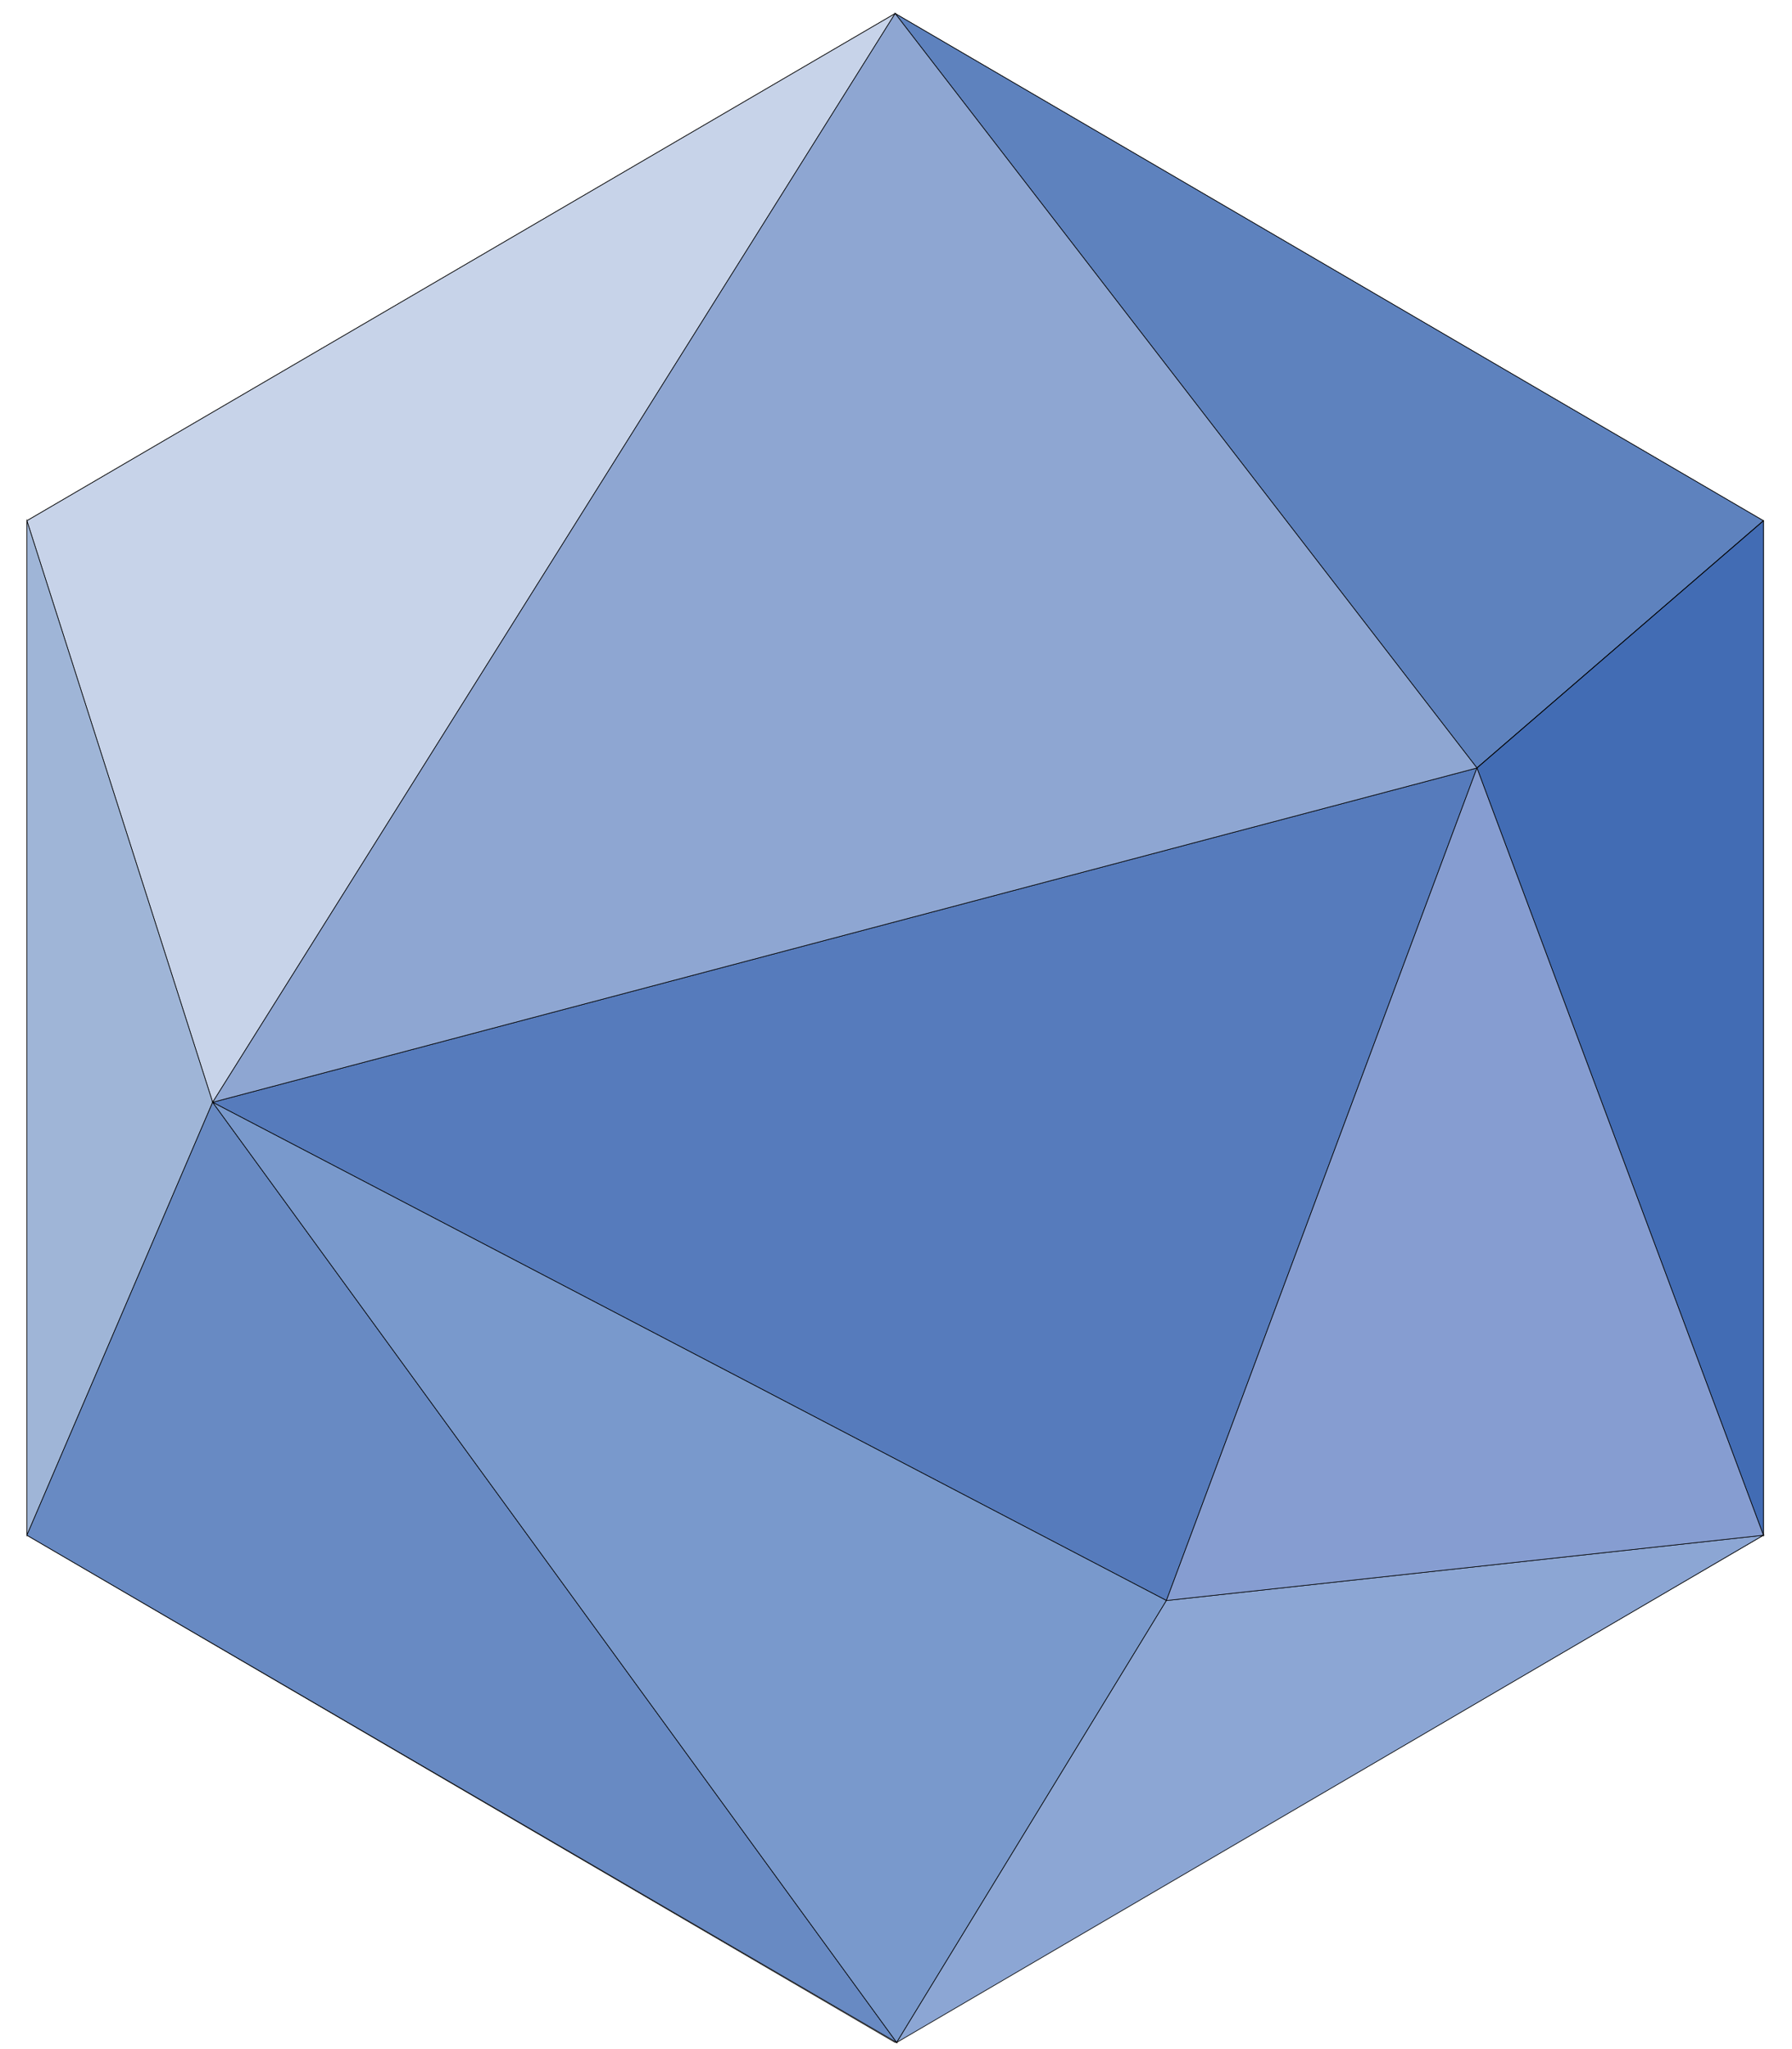
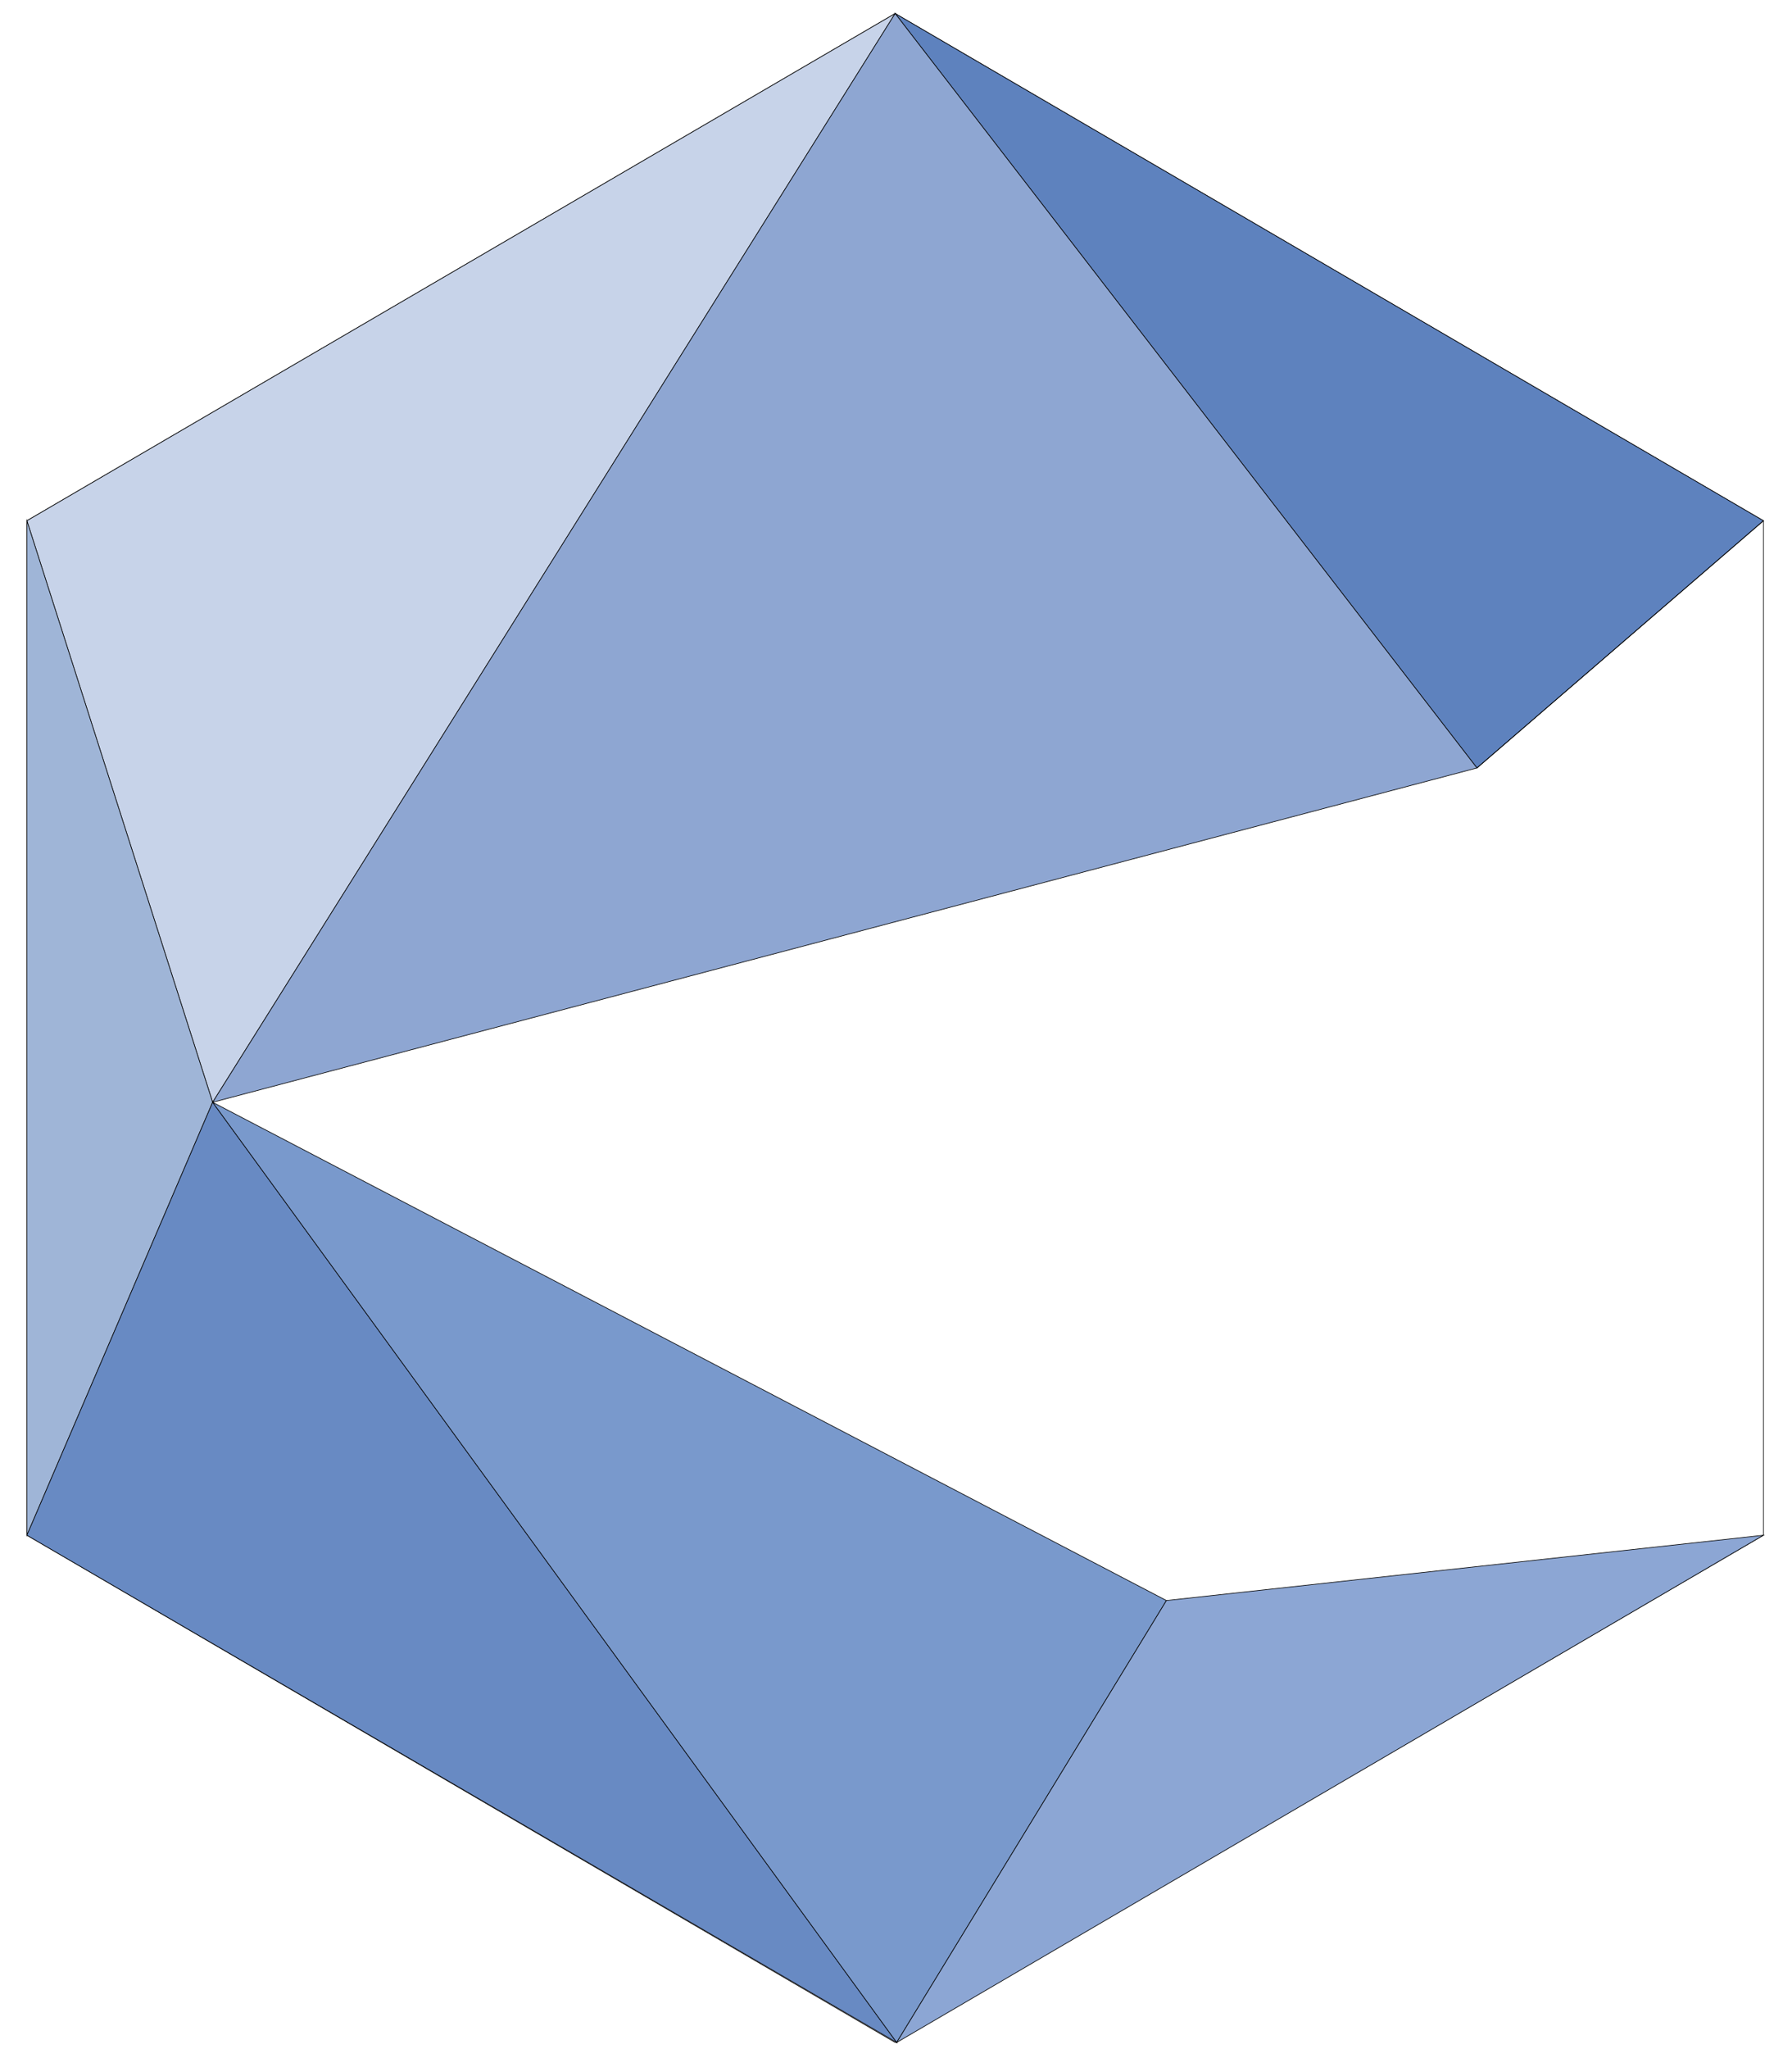
<svg xmlns="http://www.w3.org/2000/svg" xml:space="preserve" width="210mm" height="240mm" version="1.1" style="shape-rendering:geometricPrecision; text-rendering:geometricPrecision; image-rendering:optimizeQuality; fill-rule:evenodd; clip-rule:evenodd" viewBox="0 0 21000 24000">
  <defs>
    <style type="text/css">
   
    .str0 {stroke:black;stroke-width:7.62;stroke-miterlimit:22.926}
    .fil0 {fill:none}
    .fil7 {fill:#426CB4}
    .fil4 {fill:#567BBC}
    .fil6 {fill:#5E82BE}
    .fil3 {fill:#688AC3}
    .fil5 {fill:#7999CC}
    .fil10 {fill:#869DD1}
    .fil8 {fill:#8CA6D4}
    .fil9 {fill:#8EA6D2}
    .fil2 {fill:#9FB5D7}
    .fil1 {fill:#C7D3E9}
   
  </style>
  </defs>
  <g id="Слой_x0020_1">
    <g id="_105559374103168">
      <polygon class="fil0 str0" points="10490.28,158.18 15577.75,3128.7 20665.22,6099.23 20665.22,12040.27 20665.22,17981.32 15577.75,20951.85 10490.28,23922.37 5402.8,20951.85 315.33,17981.32 315.33,12040.27 315.33,6099.23 5402.8,3128.7 " />
      <polygon class="fil1 str0" points="2492.04,12910.4 315.33,6099.21 10490.28,158.18 " />
      <polygon class="fil2 str0" points="315.33,17981.3 315.33,6099.21 2492.04,12910.4 " />
      <polygon class="fil3 str0" points="10508.06,23922.37 315.33,17981.3 2492.04,12910.4 " />
-       <polygon class="fil4 str0" points="13669.01,18746.02 2492.04,12910.4 17308.1,8994.81 " />
      <polygon class="fil5 str0" points="2492.04,12910.4 10508.06,23922.37 13669.01,18746.02 " />
      <polygon class="fil6 str0" points="20665.22,6099.21 10490.28,158.18 17308.1,8994.81 " />
-       <polygon class="fil7 str0" points="20665.22,17981.3 17308.1,8994.81 20665.22,6099.21 " />
      <line class="fil0 str0" x1="17308.1" y1="8994.81" x2="20665.22" y2="6099.21" />
      <polygon class="fil8 str0" points="20665.22,17981.3 10508.06,23922.37 13669.01,18746.02 " />
      <polygon class="fil9 str0" points="17308.1,8994.81 2492.04,12910.4 10490.28,158.18 " />
-       <polygon class="fil10 str0" points="20665.22,17981.3 13669.01,18746.02 17308.1,8994.81 " />
    </g>
  </g>
</svg>